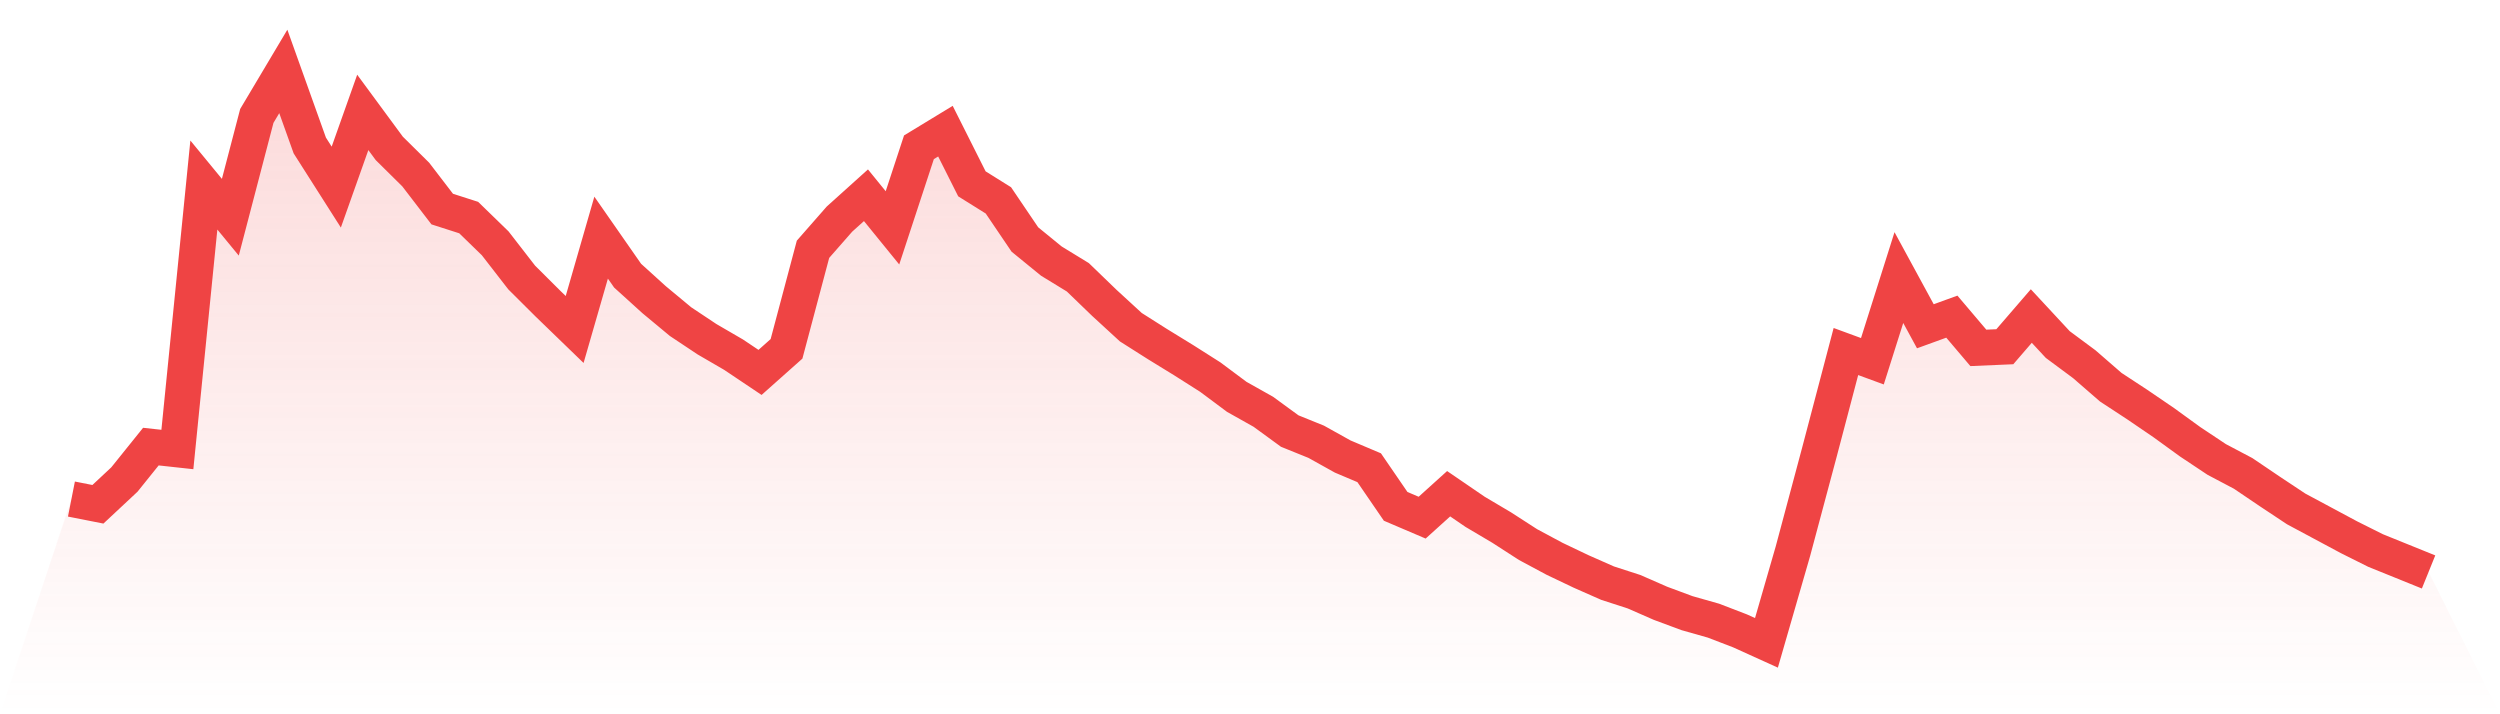
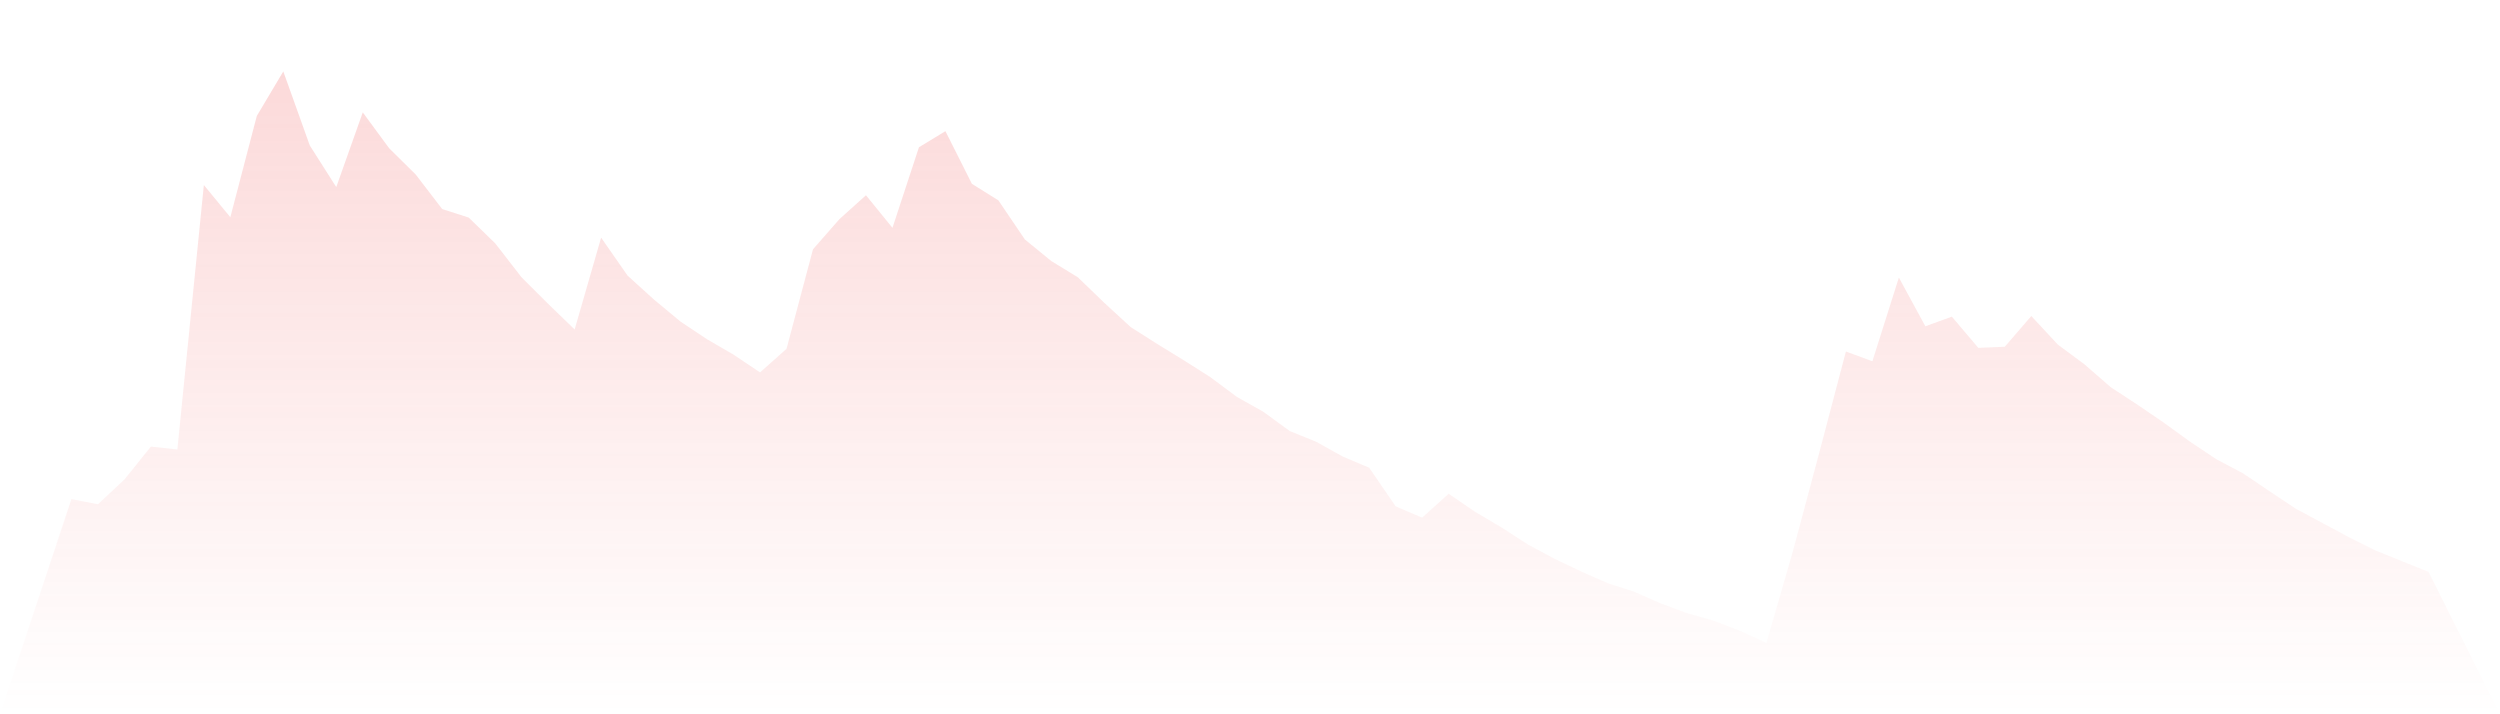
<svg xmlns="http://www.w3.org/2000/svg" viewBox="0 0 140 40">
  <defs>
    <linearGradient id="gradient" x1="0" x2="0" y1="0" y2="1">
      <stop offset="0%" stop-color="#ef4444" stop-opacity="0.2" />
      <stop offset="100%" stop-color="#ef4444" stop-opacity="0" />
    </linearGradient>
  </defs>
  <path d="M4,27.947 L4,27.947 L5.483,28.24 L6.966,26.854 L8.449,25.01 L9.933,25.172 L11.416,10.362 L12.899,12.165 L14.382,6.492 L15.865,4 L17.348,8.147 L18.831,10.477 L20.315,6.294 L21.798,8.308 L23.281,9.774 L24.764,11.708 L26.247,12.184 L27.73,13.625 L29.213,15.538 L30.697,17.016 L32.18,18.451 L33.663,13.308 L35.146,15.437 L36.629,16.781 L38.112,18.012 L39.596,18.999 L41.079,19.861 L42.562,20.855 L44.045,19.535 L45.528,13.96 L47.011,12.269 L48.494,10.934 L49.978,12.759 L51.461,8.247 L52.944,7.345 L54.427,10.295 L55.91,11.221 L57.393,13.411 L58.876,14.621 L60.36,15.529 L61.843,16.961 L63.326,18.323 L64.809,19.264 L66.292,20.175 L67.775,21.117 L69.258,22.223 L70.742,23.057 L72.225,24.139 L73.708,24.739 L75.191,25.565 L76.674,26.193 L78.157,28.356 L79.64,28.989 L81.124,27.649 L82.607,28.663 L84.09,29.541 L85.573,30.498 L87.056,31.293 L88.539,32 L90.022,32.655 L91.506,33.136 L92.989,33.785 L94.472,34.336 L95.955,34.757 L97.438,35.327 L98.921,36 L100.404,30.866 L101.888,25.318 L103.371,19.685 L104.854,20.23 L106.337,15.544 L107.82,18.271 L109.303,17.732 L110.787,19.481 L112.27,19.417 L113.753,17.698 L115.236,19.295 L116.719,20.395 L118.202,21.683 L119.685,22.655 L121.169,23.667 L122.652,24.742 L124.135,25.729 L125.618,26.512 L127.101,27.515 L128.584,28.499 L130.067,29.294 L131.551,30.089 L133.034,30.83 L134.517,31.43 L136,32.03 L140,40 L0,40 z" fill="url(#gradient)" />
-   <path d="M4,27.947 L4,27.947 L5.483,28.24 L6.966,26.854 L8.449,25.01 L9.933,25.172 L11.416,10.362 L12.899,12.165 L14.382,6.492 L15.865,4 L17.348,8.147 L18.831,10.477 L20.315,6.294 L21.798,8.308 L23.281,9.774 L24.764,11.708 L26.247,12.184 L27.73,13.625 L29.213,15.538 L30.697,17.016 L32.18,18.451 L33.663,13.308 L35.146,15.437 L36.629,16.781 L38.112,18.012 L39.596,18.999 L41.079,19.861 L42.562,20.855 L44.045,19.535 L45.528,13.96 L47.011,12.269 L48.494,10.934 L49.978,12.759 L51.461,8.247 L52.944,7.345 L54.427,10.295 L55.91,11.221 L57.393,13.411 L58.876,14.621 L60.36,15.529 L61.843,16.961 L63.326,18.323 L64.809,19.264 L66.292,20.175 L67.775,21.117 L69.258,22.223 L70.742,23.057 L72.225,24.139 L73.708,24.739 L75.191,25.565 L76.674,26.193 L78.157,28.356 L79.64,28.989 L81.124,27.649 L82.607,28.663 L84.09,29.541 L85.573,30.498 L87.056,31.293 L88.539,32 L90.022,32.655 L91.506,33.136 L92.989,33.785 L94.472,34.336 L95.955,34.757 L97.438,35.327 L98.921,36 L100.404,30.866 L101.888,25.318 L103.371,19.685 L104.854,20.23 L106.337,15.544 L107.82,18.271 L109.303,17.732 L110.787,19.481 L112.27,19.417 L113.753,17.698 L115.236,19.295 L116.719,20.395 L118.202,21.683 L119.685,22.655 L121.169,23.667 L122.652,24.742 L124.135,25.729 L125.618,26.512 L127.101,27.515 L128.584,28.499 L130.067,29.294 L131.551,30.089 L133.034,30.83 L134.517,31.43 L136,32.03" fill="none" stroke="#ef4444" stroke-width="2" />
</svg>